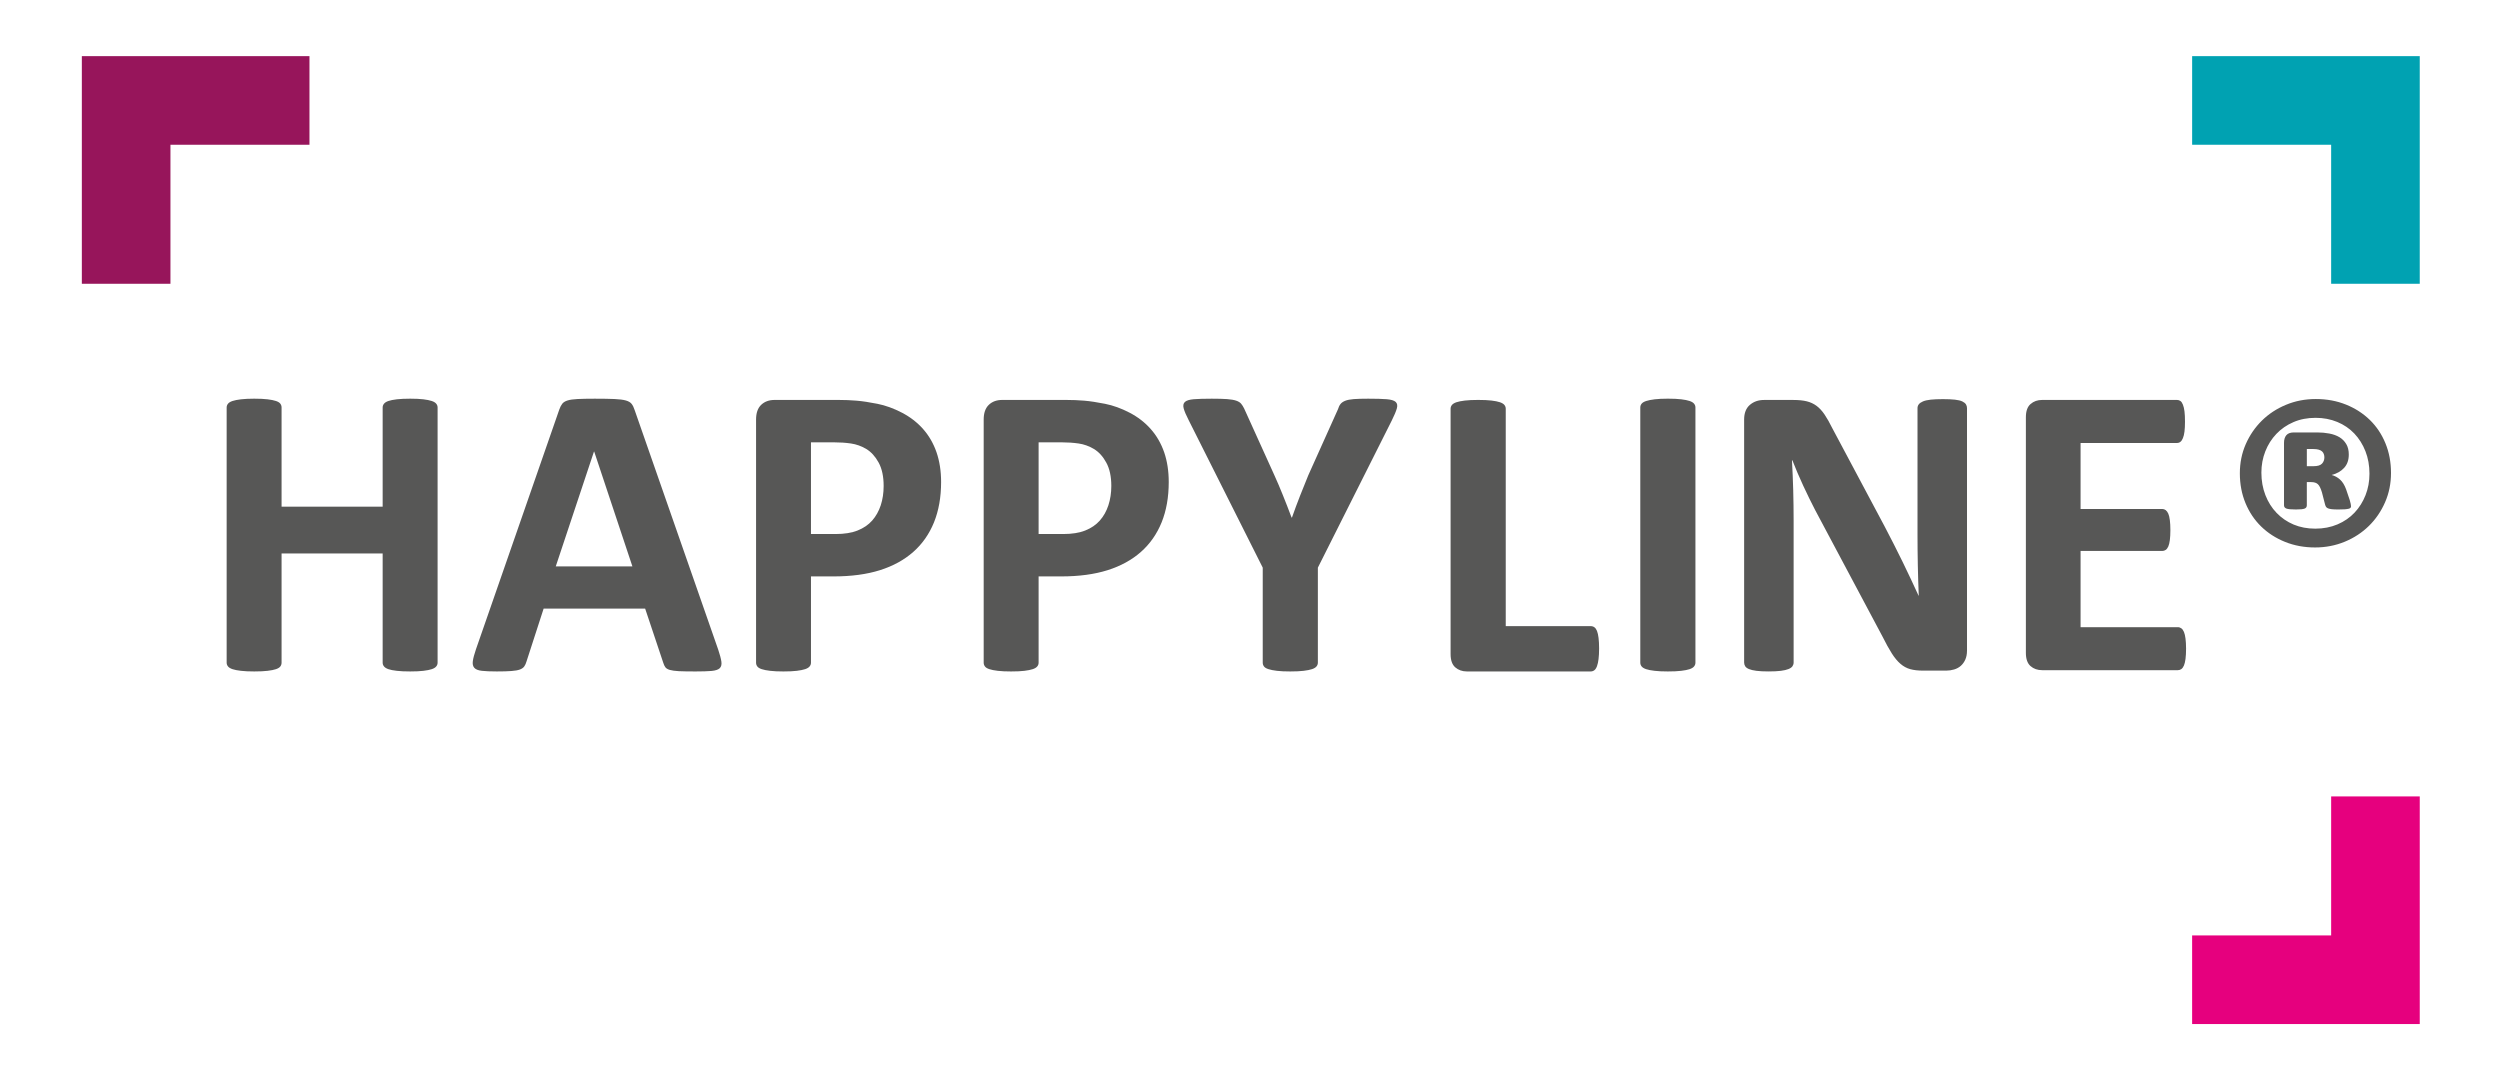
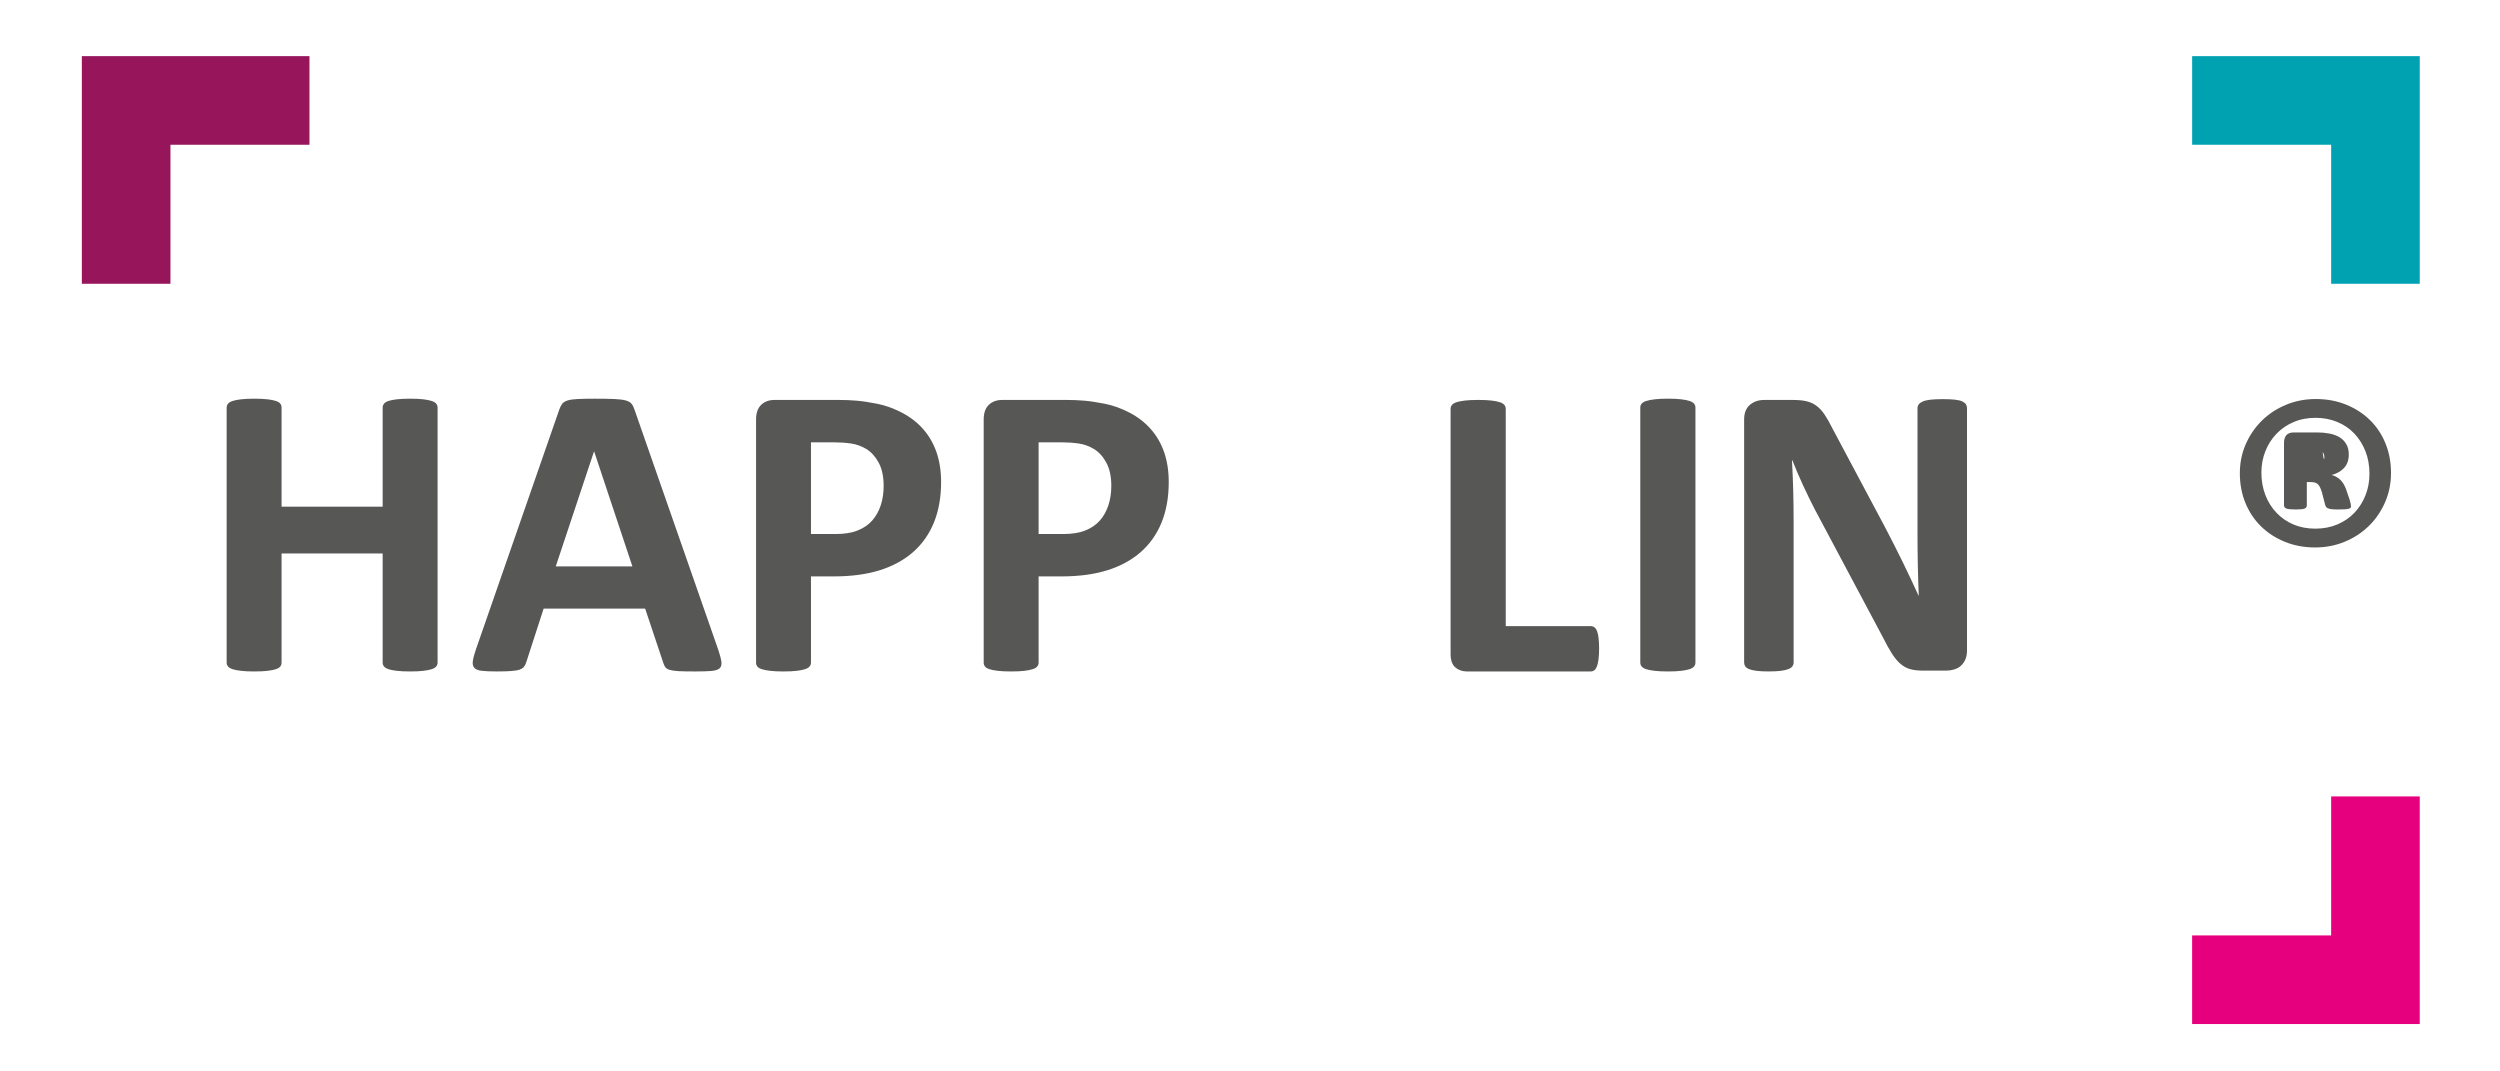
<svg xmlns="http://www.w3.org/2000/svg" xmlns:xlink="http://www.w3.org/1999/xlink" id="LOGO_VECTORISE" x="0px" y="0px" width="382.213px" height="163.776px" viewBox="2655.443 659.311 382.213 163.776" xml:space="preserve">
  <g>
    <polygon fill="#E6007E" points="3011.842,781.072 3011.842,802.324 2990.587,802.324 2990.587,815.872 3025.387,815.872    3025.387,781.072  " />
    <polygon fill="#97155B" points="2667.955,667.894 2667.955,702.695 2681.503,702.695 2681.503,681.442 2702.756,681.442    2702.756,667.894  " />
    <polygon fill="#00A2B2" points="2990.589,667.894 2990.589,681.442 3011.842,681.442 3011.842,702.695 3025.387,702.695    3025.387,667.894  " />
    <g>
      <g>
        <defs>
          <rect id="SVGID_30_" x="2655.443" y="657.208" width="382.213" height="172.169" />
        </defs>
        <clipPath id="SVGID_2_">
          <use xlink:href="#SVGID_30_" />
        </clipPath>
        <path clip-path="url(#SVGID_2_)" fill="#575756" d="M2765.252,758.646c0.256,0.768,0.416,1.371,0.48,1.821     c0.063,0.445-0.023,0.779-0.255,1.006c-0.237,0.225-0.65,0.358-1.248,0.416c-0.596,0.052-1.413,0.077-2.456,0.077     c-1.087,0-1.934-0.013-2.538-0.043c-0.609-0.034-1.071-0.098-1.393-0.192c-0.317-0.097-0.542-0.228-0.669-0.401     c-0.129-0.168-0.234-0.394-0.32-0.671l-2.777-8.303h-15.519l-2.618,8.081c-0.083,0.295-0.197,0.548-0.336,0.749     c-0.137,0.204-0.361,0.362-0.669,0.481c-0.31,0.115-0.746,0.194-1.31,0.233c-0.562,0.046-1.305,0.065-2.219,0.065     c-0.98,0-1.747-0.03-2.299-0.096c-0.555-0.061-0.938-0.219-1.15-0.462c-0.213-0.244-0.286-0.592-0.222-1.036     c0.063-0.446,0.222-1.044,0.477-1.79l12.74-36.655c0.128-0.363,0.278-0.654,0.447-0.878c0.171-0.224,0.441-0.394,0.817-0.512     c0.369-0.116,0.886-0.19,1.545-0.221c0.66-0.033,1.533-0.05,2.62-0.05c1.254,0,2.255,0.017,3.001,0.05     c0.744,0.031,1.324,0.105,1.741,0.221c0.413,0.119,0.714,0.295,0.893,0.527c0.181,0.233,0.337,0.555,0.464,0.958     L2765.252,758.646z M2746.284,728.343h-0.03l-5.844,17.563h11.718L2746.284,728.343z" />
      </g>
      <g>
        <defs>
          <rect id="SVGID_32_" x="2655.443" y="657.208" width="382.213" height="172.169" />
        </defs>
        <clipPath id="SVGID_4_">
          <use xlink:href="#SVGID_32_" />
        </clipPath>
        <path clip-path="url(#SVGID_4_)" fill="#575756" d="M2799.324,733.005c0,2.321-0.366,4.374-1.086,6.161     c-0.726,1.79-1.778,3.295-3.164,4.519c-1.382,1.224-3.079,2.157-5.092,2.795c-2.012,0.637-4.381,0.956-7.105,0.956h-3.448v13.189     c0,0.214-0.069,0.405-0.208,0.573c-0.14,0.17-0.364,0.31-0.685,0.416c-0.319,0.107-0.747,0.192-1.278,0.256     c-0.531,0.065-1.215,0.096-2.042,0.096c-0.812,0-1.484-0.03-2.03-0.096c-0.541-0.063-0.972-0.148-1.293-0.256     c-0.319-0.106-0.543-0.242-0.671-0.416c-0.126-0.168-0.189-0.359-0.189-0.573v-37.168c0-1,0.26-1.749,0.78-2.25     c0.522-0.501,1.211-0.752,2.061-0.752h9.741c0.977,0,1.908,0.039,2.794,0.113c0.881,0.076,1.94,0.233,3.176,0.479     c1.234,0.246,2.482,0.698,3.75,1.357c1.267,0.66,2.349,1.495,3.241,2.507c0.892,1.011,1.577,2.193,2.045,3.543     C2799.086,729.807,2799.324,731.324,2799.324,733.005 M2790.539,733.611c0-1.446-0.252-2.638-0.764-3.575     c-0.51-0.937-1.143-1.629-1.883-2.077c-0.748-0.446-1.532-0.728-2.348-0.845c-0.819-0.118-1.666-0.175-2.54-0.175h-3.576v14.017     h3.769c1.339,0,2.463-0.18,3.367-0.543c0.904-0.361,1.646-0.866,2.221-1.516c0.572-0.649,1.009-1.426,1.311-2.332     C2790.39,735.659,2790.539,734.677,2790.539,733.611" />
      </g>
      <g>
        <defs>
          <rect id="SVGID_34_" x="2655.443" y="657.208" width="382.213" height="172.169" />
        </defs>
        <clipPath id="SVGID_6_">
          <use xlink:href="#SVGID_34_" />
        </clipPath>
        <path clip-path="url(#SVGID_6_)" fill="#575756" d="M2834.126,733.005c0,2.321-0.364,4.374-1.085,6.161     c-0.725,1.79-1.779,3.295-3.162,4.519s-3.079,2.157-5.091,2.795c-2.013,0.637-4.382,0.956-7.108,0.956h-3.448v13.189     c0,0.214-0.068,0.405-0.208,0.573c-0.139,0.17-0.365,0.31-0.686,0.416c-0.317,0.107-0.745,0.192-1.276,0.256     c-0.53,0.065-1.214,0.096-2.044,0.096c-0.81,0-1.484-0.03-2.027-0.096c-0.541-0.063-0.974-0.148-1.293-0.256     c-0.319-0.106-0.543-0.242-0.672-0.416c-0.128-0.168-0.191-0.359-0.191-0.573v-37.168c0-1,0.26-1.749,0.783-2.25     c0.52-0.501,1.21-0.752,2.061-0.752h9.74c0.979,0,1.906,0.039,2.794,0.113c0.882,0.076,1.938,0.233,3.176,0.479     c1.233,0.246,2.485,0.698,3.752,1.357c1.267,0.66,2.347,1.495,3.239,2.507c0.895,1.011,1.576,2.193,2.047,3.543     C2833.889,729.807,2834.126,731.324,2834.126,733.005 M2825.346,733.611c0-1.446-0.256-2.638-0.769-3.575     c-0.509-0.937-1.14-1.629-1.883-2.077c-0.748-0.446-1.528-0.728-2.347-0.845s-1.665-0.175-2.539-0.175h-3.577v14.017h3.77     c1.339,0,2.463-0.18,3.368-0.543c0.903-0.361,1.645-0.866,2.219-1.516c0.576-0.649,1.012-1.426,1.31-2.332     C2825.194,735.659,2825.346,734.677,2825.346,733.611" />
      </g>
      <g>
        <defs>
-           <rect id="SVGID_36_" x="2655.443" y="657.208" width="382.213" height="172.169" />
-         </defs>
+           </defs>
        <clipPath id="SVGID_8_">
          <use xlink:href="#SVGID_36_" />
        </clipPath>
        <path clip-path="url(#SVGID_8_)" fill="#575756" d="M2856.925,746.096v14.529c0,0.214-0.072,0.405-0.21,0.576     c-0.141,0.167-0.367,0.307-0.683,0.413c-0.319,0.107-0.754,0.192-1.294,0.256c-0.544,0.065-1.221,0.096-2.03,0.096     c-0.828,0-1.512-0.03-2.045-0.096c-0.527-0.063-0.962-0.148-1.291-0.256c-0.331-0.106-0.556-0.242-0.684-0.413     c-0.127-0.174-0.191-0.362-0.191-0.576v-14.529l-11.304-22.509c-0.406-0.789-0.667-1.401-0.782-1.837     c-0.117-0.436-0.054-0.765,0.19-0.99c0.244-0.224,0.697-0.359,1.358-0.415c0.66-0.053,1.575-0.08,2.747-0.08     c0.979,0,1.761,0.02,2.347,0.063c0.585,0.043,1.044,0.124,1.388,0.239c0.34,0.118,0.59,0.273,0.751,0.465     c0.157,0.189,0.315,0.434,0.463,0.734l4.599,10.152c0.445,0.979,0.886,2.011,1.322,3.098c0.438,1.085,0.882,2.223,1.327,3.417     h0.064c0.406-1.149,0.815-2.268,1.246-3.352c0.423-1.088,0.841-2.12,1.245-3.099l4.535-10.089     c0.104-0.341,0.235-0.613,0.398-0.815c0.159-0.203,0.399-0.366,0.719-0.494s0.753-0.213,1.307-0.256     c0.555-0.043,1.29-0.063,2.206-0.063c1.214,0,2.153,0.027,2.825,0.08c0.672,0.055,1.13,0.191,1.374,0.415     c0.241,0.225,0.302,0.559,0.173,1.007c-0.127,0.446-0.383,1.053-0.764,1.82L2856.925,746.096z" />
      </g>
      <g>
        <defs>
          <rect id="SVGID_38_" x="2655.443" y="657.208" width="382.213" height="172.169" />
        </defs>
        <clipPath id="SVGID_9_">
          <use xlink:href="#SVGID_38_" />
        </clipPath>
        <path clip-path="url(#SVGID_9_)" fill="#575756" d="M2722.345,760.628c0,0.214-0.069,0.402-0.21,0.573     c-0.139,0.171-0.365,0.307-0.684,0.417c-0.319,0.106-0.747,0.191-1.278,0.252c-0.531,0.065-1.201,0.096-2.013,0.096     c-0.831,0-1.516-0.03-2.058-0.096c-0.545-0.061-0.97-0.146-1.277-0.252c-0.31-0.11-0.533-0.246-0.669-0.417     c-0.143-0.171-0.211-0.359-0.211-0.573v-16.702h-15.454v16.702c0,0.214-0.063,0.402-0.189,0.573     c-0.129,0.171-0.353,0.307-0.672,0.417c-0.32,0.106-0.745,0.191-1.276,0.252c-0.534,0.065-1.213,0.096-2.043,0.096     c-0.811,0-1.487-0.03-2.027-0.096c-0.546-0.061-0.976-0.146-1.294-0.252c-0.319-0.11-0.55-0.246-0.687-0.417     c-0.14-0.171-0.209-0.359-0.209-0.573v-39.021c0-0.214,0.069-0.404,0.209-0.576c0.137-0.17,0.367-0.309,0.687-0.415     c0.318-0.106,0.748-0.192,1.294-0.256c0.54-0.063,1.217-0.097,2.027-0.097c0.83,0,1.509,0.033,2.043,0.097     c0.531,0.064,0.956,0.15,1.276,0.256c0.319,0.106,0.543,0.245,0.672,0.415c0.126,0.171,0.189,0.361,0.189,0.576v15.167h15.454     v-15.167c0-0.214,0.068-0.404,0.211-0.576c0.136-0.17,0.359-0.309,0.669-0.415c0.308-0.106,0.732-0.192,1.277-0.256     c0.542-0.063,1.227-0.097,2.058-0.097c0.812,0,1.481,0.033,2.013,0.097c0.531,0.064,0.959,0.15,1.278,0.256     c0.318,0.106,0.545,0.245,0.684,0.415c0.141,0.171,0.21,0.361,0.21,0.576V760.628z" />
      </g>
      <g>
        <defs>
          <rect id="SVGID_40_" x="2655.443" y="657.208" width="382.213" height="172.169" />
        </defs>
        <clipPath id="SVGID_11_">
          <use xlink:href="#SVGID_40_" />
        </clipPath>
        <path clip-path="url(#SVGID_11_)" fill="#575756" d="M2914.65,760.625c0,0.214-0.07,0.405-0.209,0.576s-0.365,0.307-0.685,0.417     c-0.318,0.106-0.747,0.188-1.278,0.252c-0.531,0.065-1.212,0.096-2.043,0.096c-0.81,0-1.484-0.03-2.027-0.096     c-0.547-0.063-0.975-0.146-1.294-0.252c-0.317-0.11-0.552-0.246-0.687-0.417c-0.139-0.171-0.207-0.362-0.207-0.576v-39.019     c0-0.214,0.068-0.406,0.207-0.578c0.137-0.168,0.374-0.307,0.704-0.413c0.329-0.106,0.759-0.192,1.292-0.256     c0.532-0.063,1.203-0.097,2.012-0.097c0.829,0,1.512,0.033,2.043,0.097c0.533,0.064,0.96,0.15,1.278,0.256     c0.319,0.106,0.547,0.245,0.685,0.413c0.139,0.171,0.209,0.363,0.209,0.578V760.625z" />
      </g>
      <g>
        <defs>
          <rect id="SVGID_42_" x="2655.443" y="657.208" width="382.213" height="172.169" />
        </defs>
        <clipPath id="SVGID_12_">
          <use xlink:href="#SVGID_42_" />
        </clipPath>
        <path clip-path="url(#SVGID_12_)" fill="#575756" d="M2956.166,758.838c0,0.487-0.089,0.925-0.255,1.31     c-0.171,0.384-0.399,0.7-0.686,0.956c-0.288,0.256-0.63,0.441-1.022,0.558c-0.395,0.118-0.795,0.176-1.199,0.176h-3.574     c-0.747,0-1.39-0.072-1.935-0.223c-0.541-0.148-1.042-0.42-1.499-0.815c-0.458-0.393-0.901-0.926-1.325-1.596     c-0.425-0.67-0.905-1.538-1.437-2.604l-10.284-19.317c-0.596-1.15-1.202-2.388-1.82-3.719c-0.616-1.331-1.171-2.625-1.657-3.88     h-0.064c0.086,1.531,0.148,3.062,0.192,4.581c0.04,1.523,0.063,3.094,0.063,4.712v21.616c0,0.213-0.061,0.405-0.176,0.575     c-0.117,0.168-0.318,0.311-0.607,0.43c-0.292,0.118-0.679,0.207-1.164,0.271c-0.489,0.063-1.119,0.094-1.886,0.094     c-0.745,0-1.362-0.03-1.853-0.094c-0.487-0.064-0.871-0.153-1.148-0.271c-0.278-0.119-0.471-0.262-0.572-0.43     c-0.107-0.17-0.162-0.362-0.162-0.575v-37.133c0-1.001,0.295-1.75,0.88-2.251c0.586-0.501,1.304-0.75,2.155-0.75h4.502     c0.811,0,1.492,0.071,2.045,0.208c0.552,0.137,1.049,0.366,1.482,0.686c0.435,0.32,0.847,0.761,1.229,1.326     c0.382,0.564,0.776,1.26,1.184,2.09l8.045,15.104c0.469,0.915,0.932,1.815,1.391,2.697c0.456,0.884,0.897,1.769,1.322,2.652     c0.429,0.883,0.84,1.751,1.247,2.604c0.406,0.849,0.799,1.699,1.183,2.551h0.034c-0.064-1.489-0.113-3.042-0.145-4.659     c-0.032-1.618-0.047-3.161-0.047-4.631v-19.381c0-0.214,0.063-0.406,0.191-0.576c0.126-0.17,0.34-0.32,0.637-0.448     s0.691-0.216,1.183-0.271c0.489-0.053,1.114-0.08,1.886-0.08c0.719,0,1.328,0.027,1.818,0.08     c0.488,0.055,0.867,0.144,1.135,0.271c0.265,0.128,0.451,0.278,0.556,0.448c0.106,0.169,0.161,0.361,0.161,0.576v37.135H2956.166     z" />
      </g>
      <g>
        <defs>
          <rect id="SVGID_44_" x="2655.443" y="657.208" width="382.213" height="172.169" />
        </defs>
        <clipPath id="SVGID_14_">
          <use xlink:href="#SVGID_44_" />
        </clipPath>
-         <path clip-path="url(#SVGID_14_)" fill="#575756" d="M2989.661,758.484c0,0.619-0.032,1.137-0.083,1.55     c-0.052,0.415-0.133,0.749-0.236,1.006c-0.107,0.255-0.24,0.44-0.399,0.56c-0.161,0.115-0.338,0.17-0.529,0.17h-20.754     c-0.706,0-1.294-0.203-1.772-0.618c-0.48-0.416-0.718-1.09-0.718-2.027v-36.017c0-0.937,0.237-1.614,0.718-2.028     c0.479-0.417,1.066-0.624,1.772-0.624h20.624c0.192,0,0.363,0.055,0.512,0.161c0.151,0.106,0.278,0.291,0.381,0.558     c0.109,0.268,0.189,0.607,0.242,1.023c0.053,0.415,0.077,0.942,0.077,1.579c0,0.598-0.024,1.103-0.077,1.517     c-0.053,0.417-0.133,0.75-0.242,1.005c-0.103,0.258-0.229,0.444-0.381,0.56c-0.148,0.118-0.319,0.175-0.512,0.175h-14.752v10.091     h12.488c0.191,0,0.362,0.059,0.527,0.176c0.156,0.117,0.288,0.298,0.398,0.542c0.104,0.246,0.188,0.576,0.236,0.99     c0.053,0.416,0.083,0.92,0.083,1.517c0,0.618-0.03,1.129-0.083,1.534c-0.049,0.403-0.133,0.727-0.236,0.974     c-0.11,0.245-0.242,0.419-0.398,0.525c-0.163,0.107-0.336,0.161-0.527,0.161h-12.488v11.652h14.88     c0.191,0,0.368,0.062,0.529,0.178c0.16,0.118,0.293,0.301,0.399,0.557c0.104,0.253,0.186,0.594,0.236,1.008     C2989.627,757.353,2989.661,757.866,2989.661,758.484" />
      </g>
      <g>
        <defs>
          <rect id="SVGID_46_" x="2655.443" y="657.208" width="382.213" height="172.169" />
        </defs>
        <clipPath id="SVGID_15_">
          <use xlink:href="#SVGID_46_" />
        </clipPath>
-         <path clip-path="url(#SVGID_15_)" fill="#575756" d="M3020.992,731.622c0,1.599-0.302,3.093-0.908,4.479     c-0.605,1.387-1.427,2.591-2.469,3.613c-1.043,1.024-2.27,1.827-3.684,2.415c-1.414,0.584-2.931,0.88-4.549,0.88     c-1.657,0-3.187-0.285-4.59-0.852c-1.408-0.567-2.621-1.349-3.645-2.346c-1.023-0.996-1.823-2.185-2.399-3.573     c-0.576-1.387-0.866-2.906-0.866-4.564c0-1.599,0.301-3.086,0.906-4.465c0.605-1.376,1.43-2.575,2.471-3.601     c1.041-1.022,2.27-1.828,3.683-2.412c1.413-0.588,2.933-0.881,4.55-0.881c1.674,0,3.215,0.286,4.621,0.852     c1.402,0.567,2.618,1.35,3.642,2.345c1.021,0.997,1.82,2.186,2.386,3.572C3020.709,728.47,3020.992,729.983,3020.992,731.622      M3017.7,731.732c0-1.246-0.206-2.389-0.616-3.433c-0.408-1.042-0.977-1.944-1.699-2.707c-0.729-0.763-1.597-1.354-2.611-1.773     c-1.016-0.418-2.116-0.628-3.305-0.628c-1.249,0-2.381,0.217-3.394,0.657c-1.017,0.437-1.884,1.038-2.61,1.8     s-1.288,1.651-1.688,2.664c-0.401,1.015-0.602,2.099-0.602,3.252c0,1.248,0.207,2.397,0.615,3.448     c0.409,1.053,0.981,1.958,1.716,2.72c0.736,0.763,1.602,1.354,2.594,1.775c1,0.417,2.104,0.627,3.311,0.627     c1.247,0,2.381-0.22,3.407-0.656c1.021-0.437,1.893-1.037,2.608-1.799c0.717-0.763,1.272-1.653,1.673-2.666     C3017.5,733.998,3017.7,732.904,3017.7,731.732 M3014.879,736.702c0,0.091-0.023,0.171-0.071,0.236     c-0.045,0.066-0.14,0.116-0.292,0.154c-0.149,0.035-0.349,0.065-0.601,0.084c-0.249,0.016-0.579,0.027-0.992,0.027     c-0.408,0-0.734-0.015-0.978-0.041c-0.24-0.029-0.43-0.07-0.569-0.126c-0.142-0.056-0.242-0.131-0.307-0.225     c-0.065-0.092-0.117-0.213-0.155-0.361l-0.475-1.843c-0.188-0.631-0.396-1.057-0.627-1.269c-0.232-0.214-0.571-0.321-1.018-0.321     h-0.671v3.543c0,0.242-0.106,0.411-0.321,0.501c-0.215,0.095-0.667,0.142-1.352,0.142c-0.729,0-1.211-0.046-1.455-0.142     c-0.239-0.091-0.361-0.26-0.361-0.501v-9.544c0-0.501,0.122-0.893,0.361-1.173c0.242-0.279,0.624-0.419,1.146-0.419h3.573     c0.65,0,1.268,0.058,1.853,0.169c0.587,0.111,1.1,0.296,1.538,0.558c0.436,0.26,0.783,0.61,1.043,1.047     c0.262,0.437,0.391,0.973,0.391,1.604c0,0.838-0.233,1.517-0.711,2.038c-0.473,0.521-1.11,0.883-1.91,1.087     c0.482,0.132,0.912,0.366,1.283,0.701c0.372,0.333,0.68,0.827,0.922,1.479l0.557,1.646     C3014.814,736.216,3014.879,736.533,3014.879,736.702 M3010.806,729.22c0-0.167-0.032-0.331-0.085-0.487     c-0.057-0.159-0.143-0.295-0.268-0.407c-0.119-0.113-0.286-0.199-0.501-0.264c-0.214-0.065-0.478-0.101-0.797-0.101h-1.03v2.624     h1.006c0.633,0,1.068-0.129,1.312-0.39C3010.685,729.938,3010.806,729.612,3010.806,729.22" />
+         <path clip-path="url(#SVGID_15_)" fill="#575756" d="M3020.992,731.622c0,1.599-0.302,3.093-0.908,4.479     c-0.605,1.387-1.427,2.591-2.469,3.613c-1.043,1.024-2.27,1.827-3.684,2.415c-1.414,0.584-2.931,0.88-4.549,0.88     c-1.657,0-3.187-0.285-4.59-0.852c-1.408-0.567-2.621-1.349-3.645-2.346c-1.023-0.996-1.823-2.185-2.399-3.573     c-0.576-1.387-0.866-2.906-0.866-4.564c0-1.599,0.301-3.086,0.906-4.465c0.605-1.376,1.43-2.575,2.471-3.601     c1.041-1.022,2.27-1.828,3.683-2.412c1.413-0.588,2.933-0.881,4.55-0.881c1.674,0,3.215,0.286,4.621,0.852     c1.402,0.567,2.618,1.35,3.642,2.345c1.021,0.997,1.82,2.186,2.386,3.572C3020.709,728.47,3020.992,729.983,3020.992,731.622      M3017.7,731.732c0-1.246-0.206-2.389-0.616-3.433c-0.408-1.042-0.977-1.944-1.699-2.707c-0.729-0.763-1.597-1.354-2.611-1.773     c-1.016-0.418-2.116-0.628-3.305-0.628c-1.249,0-2.381,0.217-3.394,0.657c-1.017,0.437-1.884,1.038-2.61,1.8     s-1.288,1.651-1.688,2.664c-0.401,1.015-0.602,2.099-0.602,3.252c0,1.248,0.207,2.397,0.615,3.448     c0.409,1.053,0.981,1.958,1.716,2.72c0.736,0.763,1.602,1.354,2.594,1.775c1,0.417,2.104,0.627,3.311,0.627     c1.247,0,2.381-0.22,3.407-0.656c1.021-0.437,1.893-1.037,2.608-1.799c0.717-0.763,1.272-1.653,1.673-2.666     C3017.5,733.998,3017.7,732.904,3017.7,731.732 M3014.879,736.702c0,0.091-0.023,0.171-0.071,0.236     c-0.045,0.066-0.14,0.116-0.292,0.154c-0.149,0.035-0.349,0.065-0.601,0.084c-0.249,0.016-0.579,0.027-0.992,0.027     c-0.408,0-0.734-0.015-0.978-0.041c-0.24-0.029-0.43-0.07-0.569-0.126c-0.142-0.056-0.242-0.131-0.307-0.225     c-0.065-0.092-0.117-0.213-0.155-0.361l-0.475-1.843c-0.188-0.631-0.396-1.057-0.627-1.269c-0.232-0.214-0.571-0.321-1.018-0.321     h-0.671v3.543c0,0.242-0.106,0.411-0.321,0.501c-0.215,0.095-0.667,0.142-1.352,0.142c-0.729,0-1.211-0.046-1.455-0.142     c-0.239-0.091-0.361-0.26-0.361-0.501v-9.544c0-0.501,0.122-0.893,0.361-1.173c0.242-0.279,0.624-0.419,1.146-0.419h3.573     c0.65,0,1.268,0.058,1.853,0.169c0.587,0.111,1.1,0.296,1.538,0.558c0.436,0.26,0.783,0.61,1.043,1.047     c0.262,0.437,0.391,0.973,0.391,1.604c0,0.838-0.233,1.517-0.711,2.038c-0.473,0.521-1.11,0.883-1.91,1.087     c0.482,0.132,0.912,0.366,1.283,0.701c0.372,0.333,0.68,0.827,0.922,1.479l0.557,1.646     C3014.814,736.216,3014.879,736.533,3014.879,736.702 M3010.806,729.22c0-0.167-0.032-0.331-0.085-0.487     c-0.057-0.159-0.143-0.295-0.268-0.407c-0.119-0.113-0.286-0.199-0.501-0.264c-0.214-0.065-0.478-0.101-0.797-0.101h-1.03h1.006c0.633,0,1.068-0.129,1.312-0.39C3010.685,729.938,3010.806,729.612,3010.806,729.22" />
      </g>
      <g>
        <defs>
          <rect id="SVGID_48_" x="2655.443" y="657.208" width="382.213" height="172.169" />
        </defs>
        <clipPath id="SVGID_17_">
          <use xlink:href="#SVGID_48_" />
        </clipPath>
        <path clip-path="url(#SVGID_17_)" fill="#575756" d="M2899.922,758.454c0,0.64-0.031,1.175-0.084,1.61     c-0.051,0.436-0.132,0.802-0.236,1.084c-0.105,0.29-0.238,0.5-0.398,0.624c-0.161,0.128-0.352,0.193-0.559,0.193h-18.937     c-0.7,0-1.292-0.208-1.773-0.622c-0.478-0.417-0.718-1.093-0.718-2.028v-37.519c0-0.211,0.069-0.405,0.209-0.575     c0.139-0.168,0.369-0.306,0.688-0.415c0.318-0.106,0.748-0.191,1.291-0.256c0.543-0.063,1.219-0.095,2.03-0.095     c0.828,0,1.508,0.031,2.041,0.095c0.533,0.064,0.956,0.15,1.278,0.256c0.32,0.108,0.549,0.247,0.687,0.415     c0.139,0.17,0.207,0.363,0.207,0.575v33.241h12.997c0.209,0,0.398,0.061,0.559,0.177c0.159,0.115,0.293,0.307,0.398,0.571     c0.104,0.269,0.186,0.618,0.236,1.057C2899.891,757.278,2899.922,757.818,2899.922,758.454" />
      </g>
    </g>
  </g>
</svg>